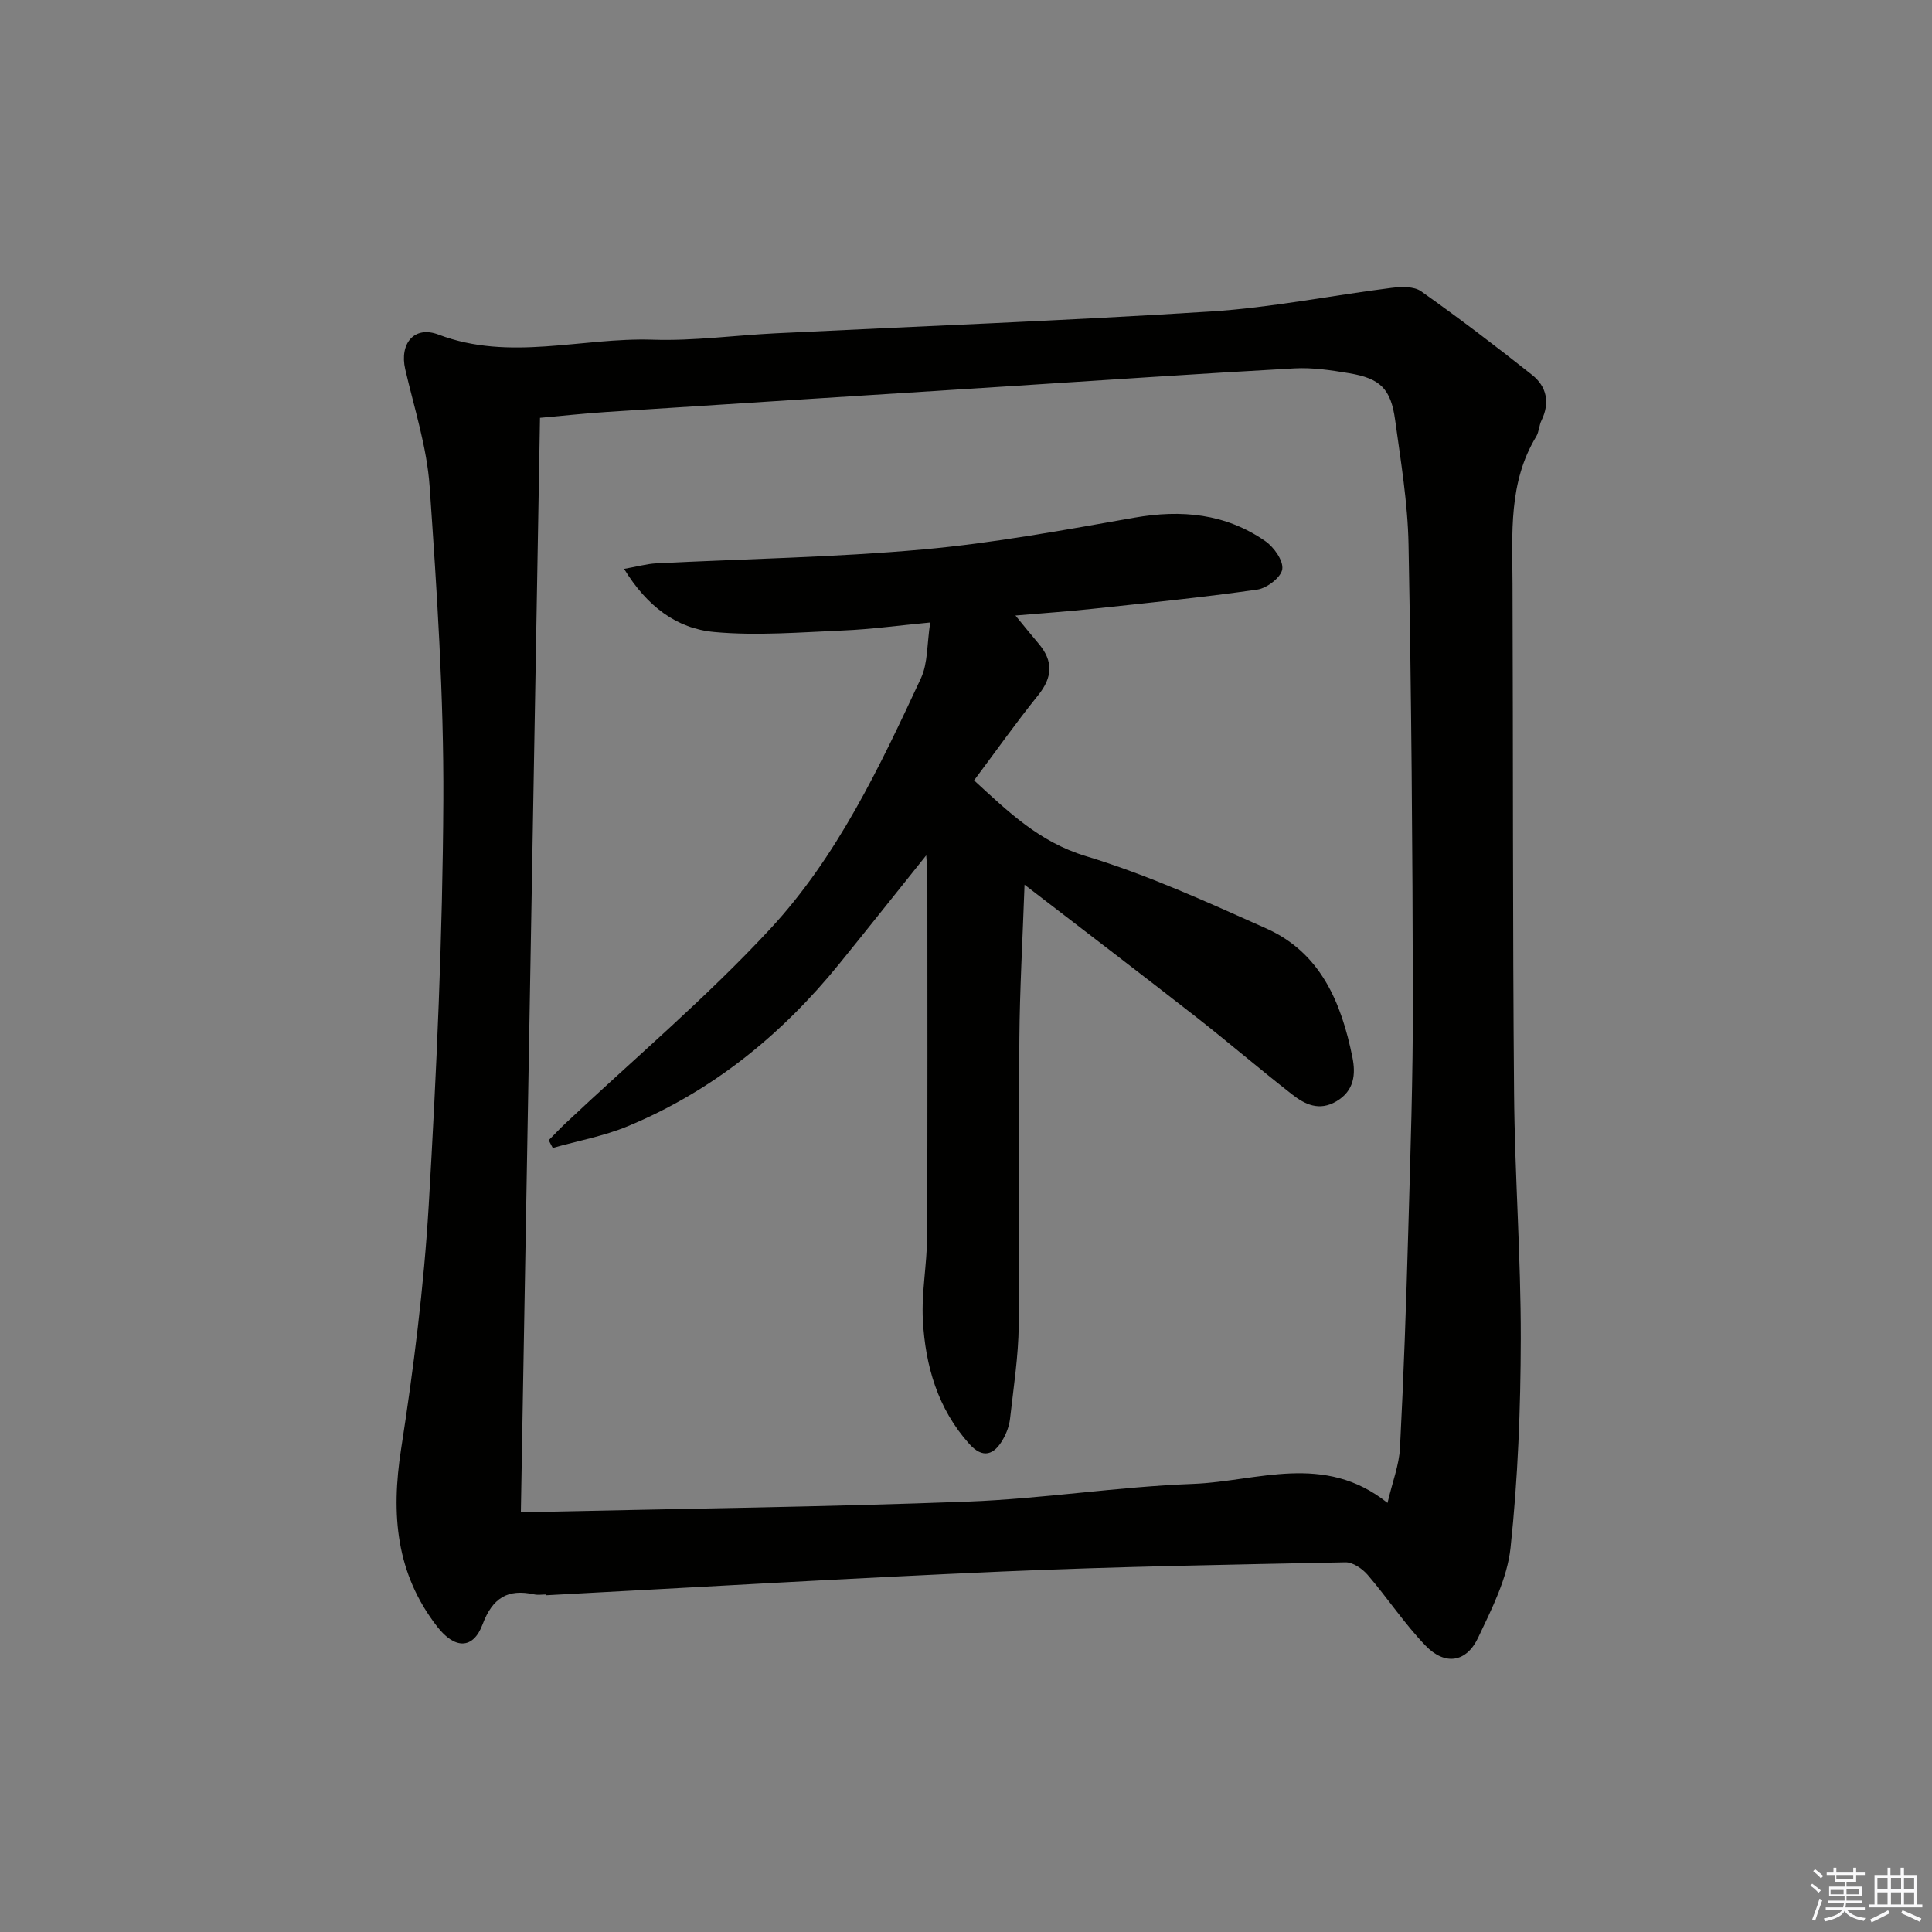
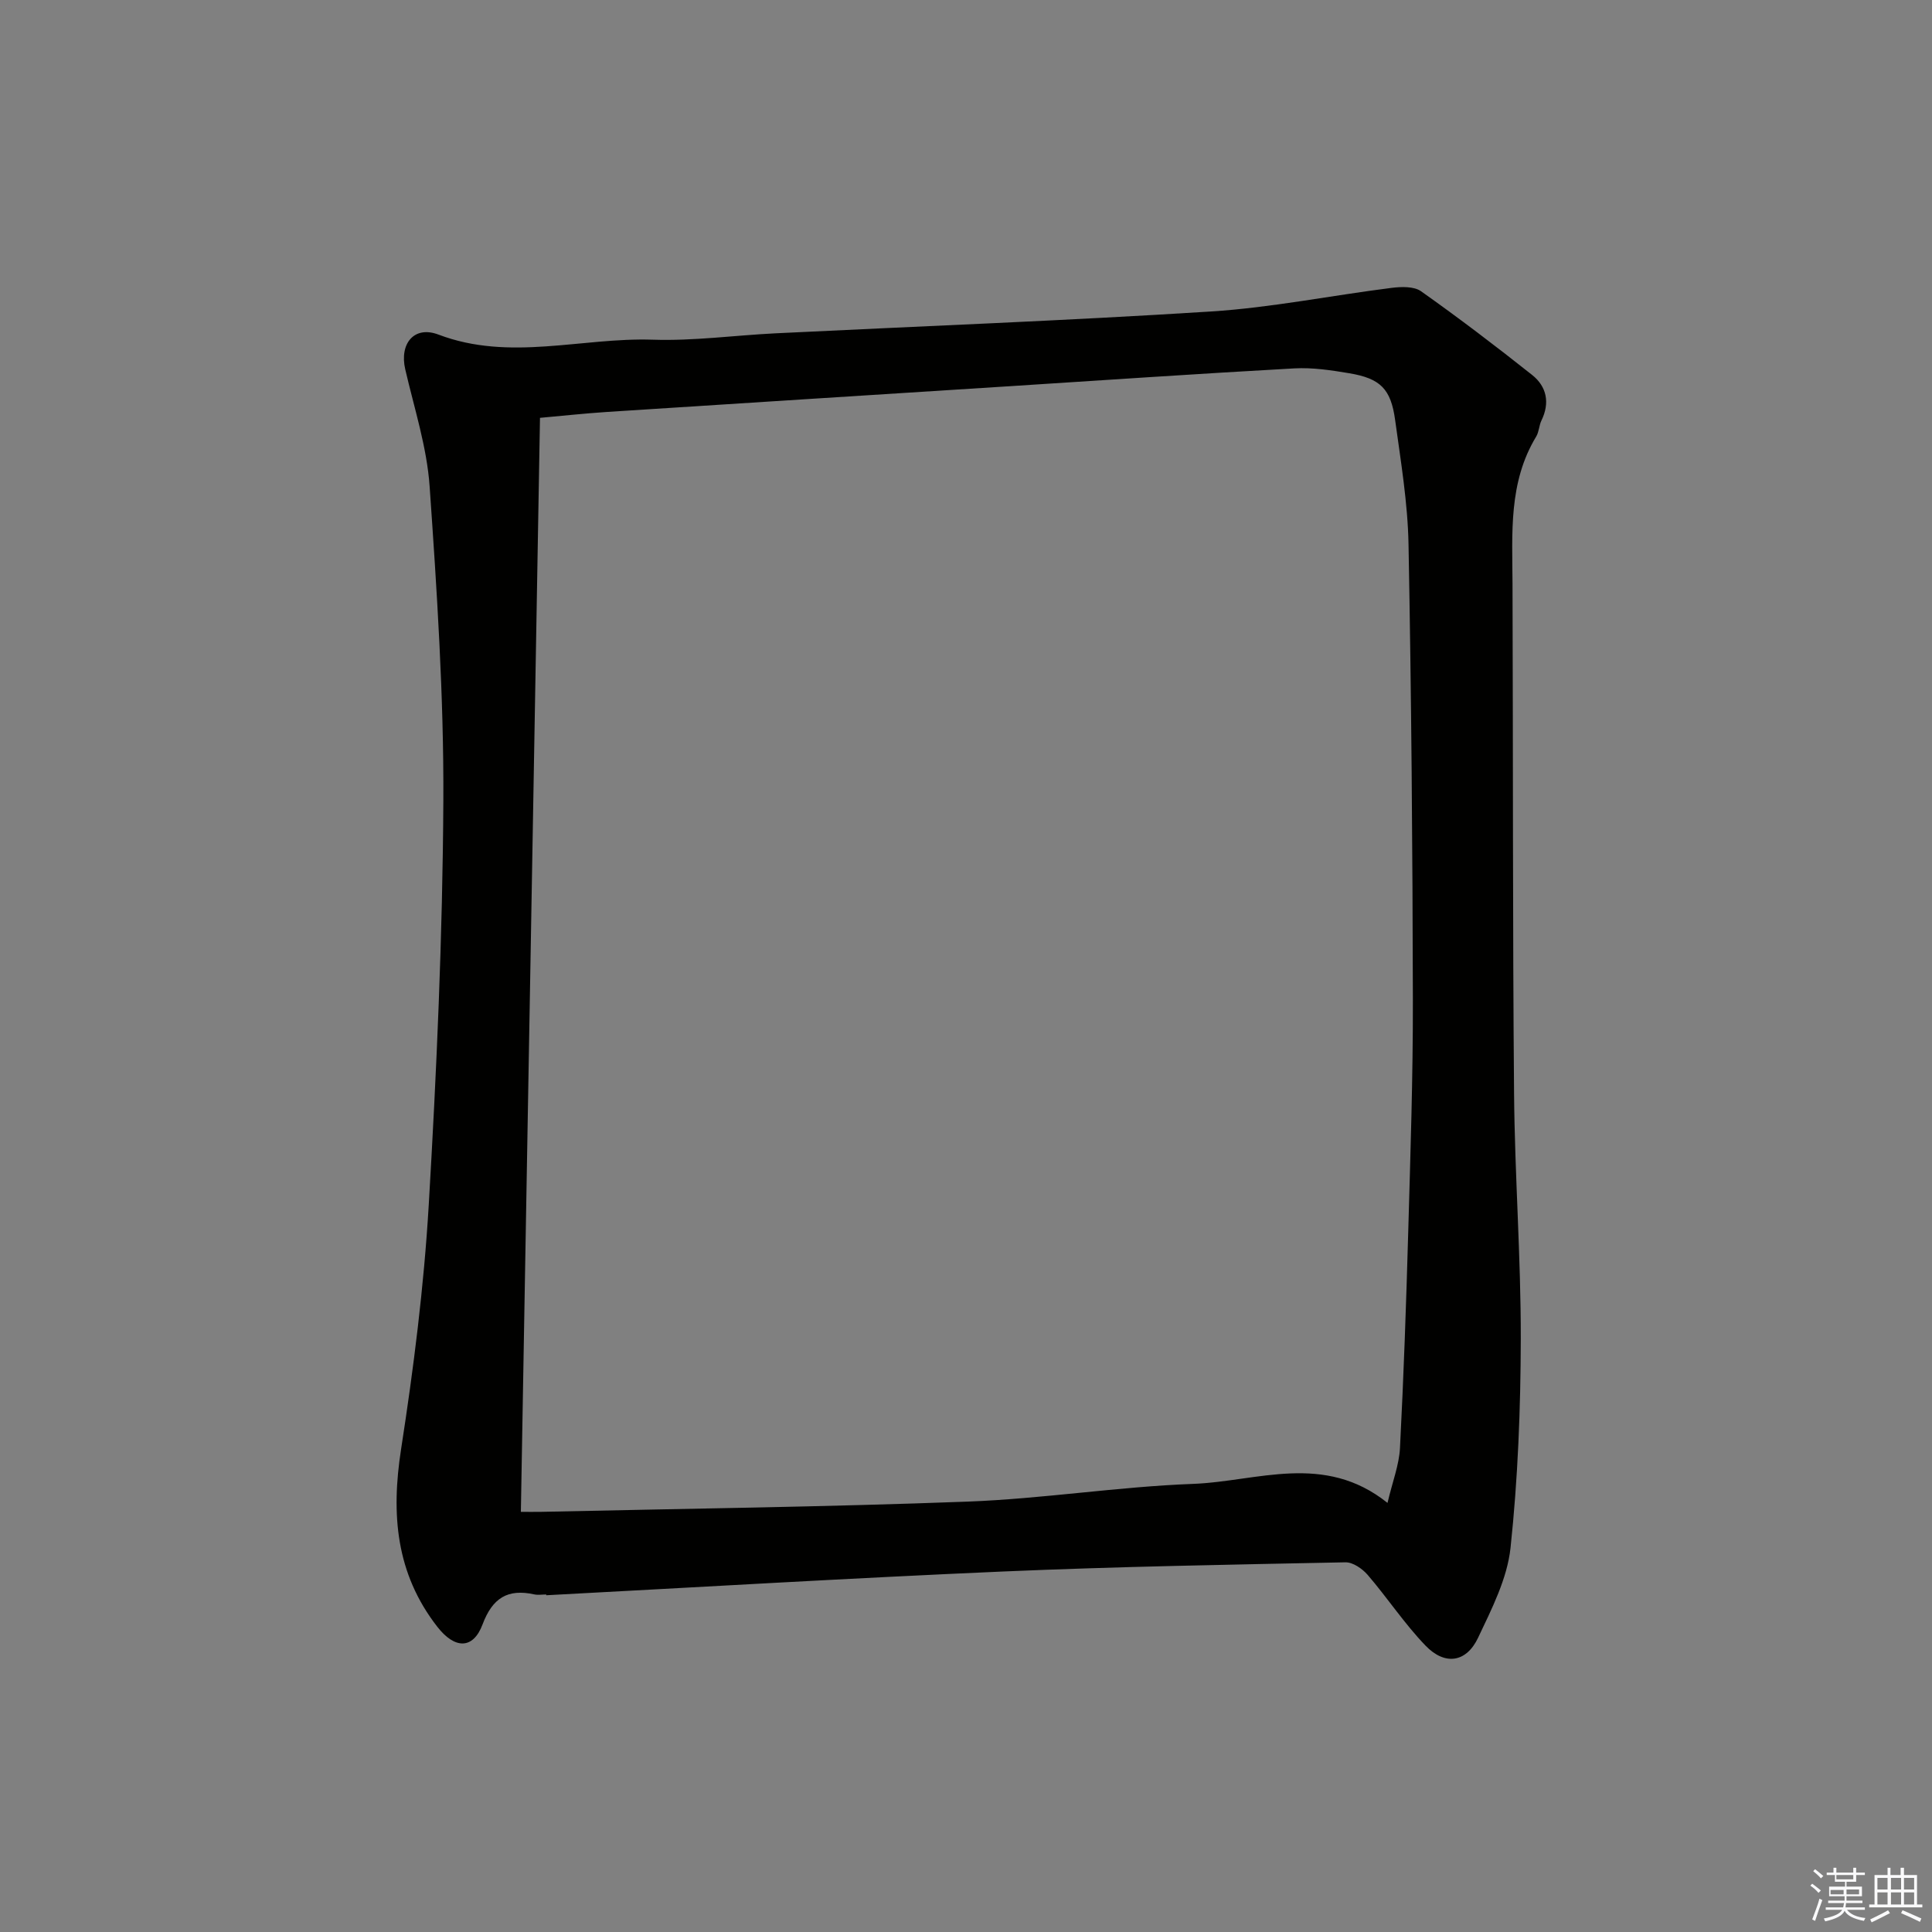
<svg xmlns="http://www.w3.org/2000/svg" enable-background="new 0 0 400 400" viewBox="0 0 400 400">
  <rect x="0" y="0" width="400" height="400" fill="#808080" stroke="none" />
  <path d="m113.09 330.12c-.83 0-1.7.15-2.49-.02-5.5-1.21-8.64.75-10.69 6.21-1.97 5.25-5.78 5.1-9.35.52-8.62-11.06-9.61-23.34-7.52-36.8 2.59-16.72 4.72-33.58 5.72-50.45 1.64-27.88 2.88-55.82 3.03-83.74.11-21.71-1.33-43.46-2.84-65.14-.57-8.16-3.19-16.19-5.05-24.24-1.23-5.31 1.84-9.1 6.87-7.19 14.76 5.61 29.62.57 44.4 1.06 8.43.28 16.91-.9 25.37-1.32 30.06-1.48 60.14-2.61 90.18-4.52 12.52-.8 24.93-3.32 37.4-4.89 2-.25 4.62-.34 6.09.7 7.83 5.54 15.48 11.36 23 17.33 3.02 2.4 3.72 5.76 1.93 9.43-.5 1.03-.5 2.34-1.08 3.31-5.78 9.52-4.95 20.06-4.91 30.51.13 35.15.02 70.3.32 105.44.14 16.95 1.42 33.9 1.39 50.85-.03 14.44-.59 28.94-2.12 43.28-.68 6.38-3.89 12.65-6.71 18.61-2.44 5.17-6.88 5.82-10.9 1.64-4.36-4.53-7.87-9.87-11.98-14.65-1.1-1.27-3.05-2.62-4.59-2.59-23.62.48-47.25.88-70.84 1.9-31.55 1.37-63.09 3.25-94.63 4.92.01-.06.01-.11 0-.16zm174.18-18.96c1.03-4.4 2.4-7.85 2.58-11.36.77-14.93 1.29-29.88 1.71-44.83.45-15.96.99-31.94.96-47.9-.06-31.45-.31-62.91-.9-94.36-.16-8.59-1.6-17.18-2.77-25.73-.88-6.48-3.07-8.62-9.48-9.7-3.76-.63-7.63-1.22-11.4-1.01-19.91 1.1-39.81 2.47-59.71 3.74-27.54 1.76-55.07 3.49-82.61 5.28-4.59.3-9.16.8-13.85 1.22-1.32 75.6-2.64 150.87-3.96 226.5 1.3 0 2.77.03 4.24 0 29.44-.66 58.88-1.01 88.3-2.12 15.58-.59 31.09-3.09 46.68-3.67 13.24-.51 27.07-6.57 40.21 3.94z" fill="#010100" />
-   <path d="m212.12 183.17c-.41 11.6-.99 21.68-1.07 31.76-.16 19.83.1 39.65-.13 59.48-.08 6.45-1.08 12.89-1.8 19.31-.16 1.45-.71 2.94-1.43 4.22-1.84 3.28-4.18 4.17-7.02 1-6.52-7.28-9.09-16.17-9.6-25.6-.31-5.76.86-11.59.88-17.39.11-25.16.05-50.32.05-75.47 0-.77-.11-1.54-.24-3.38-6.39 7.97-12.12 15.21-17.93 22.37-11.94 14.72-26.28 26.41-43.88 33.71-4.94 2.05-10.33 3.02-15.51 4.49-.28-.53-.56-1.07-.84-1.6 1.17-1.18 2.3-2.39 3.5-3.52 14.17-13.33 29.11-25.95 42.32-40.18 13.89-14.96 22.69-33.55 31.26-51.97 1.45-3.13 1.22-7.04 1.91-11.52-6.58.62-12.28 1.41-17.99 1.65-8.91.38-17.9 1.13-26.73.32-7.79-.71-13.94-5.34-18.66-13.07 2.85-.5 4.71-1.04 6.6-1.14 18.42-.94 36.9-1.23 55.26-2.88 14.67-1.32 29.24-4.02 43.77-6.58 9.78-1.72 18.9-.86 27.12 4.85 1.79 1.24 3.78 4.04 3.52 5.82-.24 1.67-3.17 3.93-5.17 4.22-11.33 1.62-22.73 2.76-34.12 3.98-5.06.54-10.13.89-15.95 1.39 1.89 2.3 3.3 4.07 4.77 5.79 3.08 3.61 2.95 6.97-.08 10.72-4.58 5.68-8.79 11.65-13.26 17.62 7.06 6.48 13.48 12.75 23.11 15.67 12.81 3.88 25.13 9.51 37.39 14.99 11.28 5.04 15.54 15.36 17.83 26.65.71 3.52.4 6.95-3.32 9.14-3.55 2.09-6.52.64-9.17-1.44-6.69-5.22-13.13-10.75-19.81-15.98-11.4-8.91-22.91-17.68-35.58-27.43z" fill="#010100" />
  <g fill="#fafafb">
    <path d="m374.8 390.4.4-.4c.7.5 1.3 1 1.8 1.4l-.5.5c-.5-.6-1.1-1.1-1.7-1.5zm1 7.3-.6-.3c.5-1.4 1.1-2.8 1.5-4.3.2.1.4.2.6.3-.5 1.3-1 2.8-1.5 4.3zm-.4-10.3.4-.4c.4.3 1 .8 1.7 1.4l-.5.5c-.4-.5-1-1-1.6-1.5zm2.5.3h1.7v-1h.6v1h3.5v-1h.6v1h1.8v.5h-1.8v1.4h-2v1h3.2v2h-3.2v.9h3.3v.5h-3.4c0 .3-.1.6-.1.9h4v.5h-3.7c.7.9 1.9 1.5 3.8 1.7-.1.2-.2.4-.3.6-2.1-.4-3.5-1.1-4-2.1-.4 1-1.8 1.7-4 2.2-.1-.2-.2-.4-.3-.6 2.1-.4 3.4-1 3.8-1.8h-3.4v-.5h3.6c.1-.3.1-.6.2-.9h-3.3v-.5h3.4c0-.3 0-.6 0-.9h-3.2v-2h3.3v-1h-2.1v-1.4h-1.7v-.5zm1.1 3.5v1h2.7c0-.3 0-.4 0-.4 0-.1 0-.2 0-.2 0-.1 0-.2 0-.3h-2.7zm1.2-3v.9h3.5v-.9zm4.7 3h-2.6v.6.4h2.6z" />
    <path d="m393.6 386.7h.6v1.5h2.7v6.1h1.1v.6h-11v-.6h1.1v-6.1h2.7v-1.5h.6v1.5h2.1v-1.5zm-2.7 8.8.4.6c-1.2.6-2.5 1.3-3.8 1.9-.1-.2-.2-.4-.3-.6 1.2-.6 2.5-1.2 3.7-1.9zm-2.2-6.7v2.4h2.1v-2.4zm0 3v2.5h2.1v-2.5zm2.8-3v2.4h2.1v-2.4zm0 3v2.5h2.1v-2.5zm6 6.1c-1.4-.7-2.7-1.3-3.9-1.8l.3-.6c1.5.6 2.7 1.2 3.9 1.7zm-1.2-9.1h-2.1v2.4h2.1zm-2.1 3v2.5h2.1v-2.5z" />
  </g>
</svg>